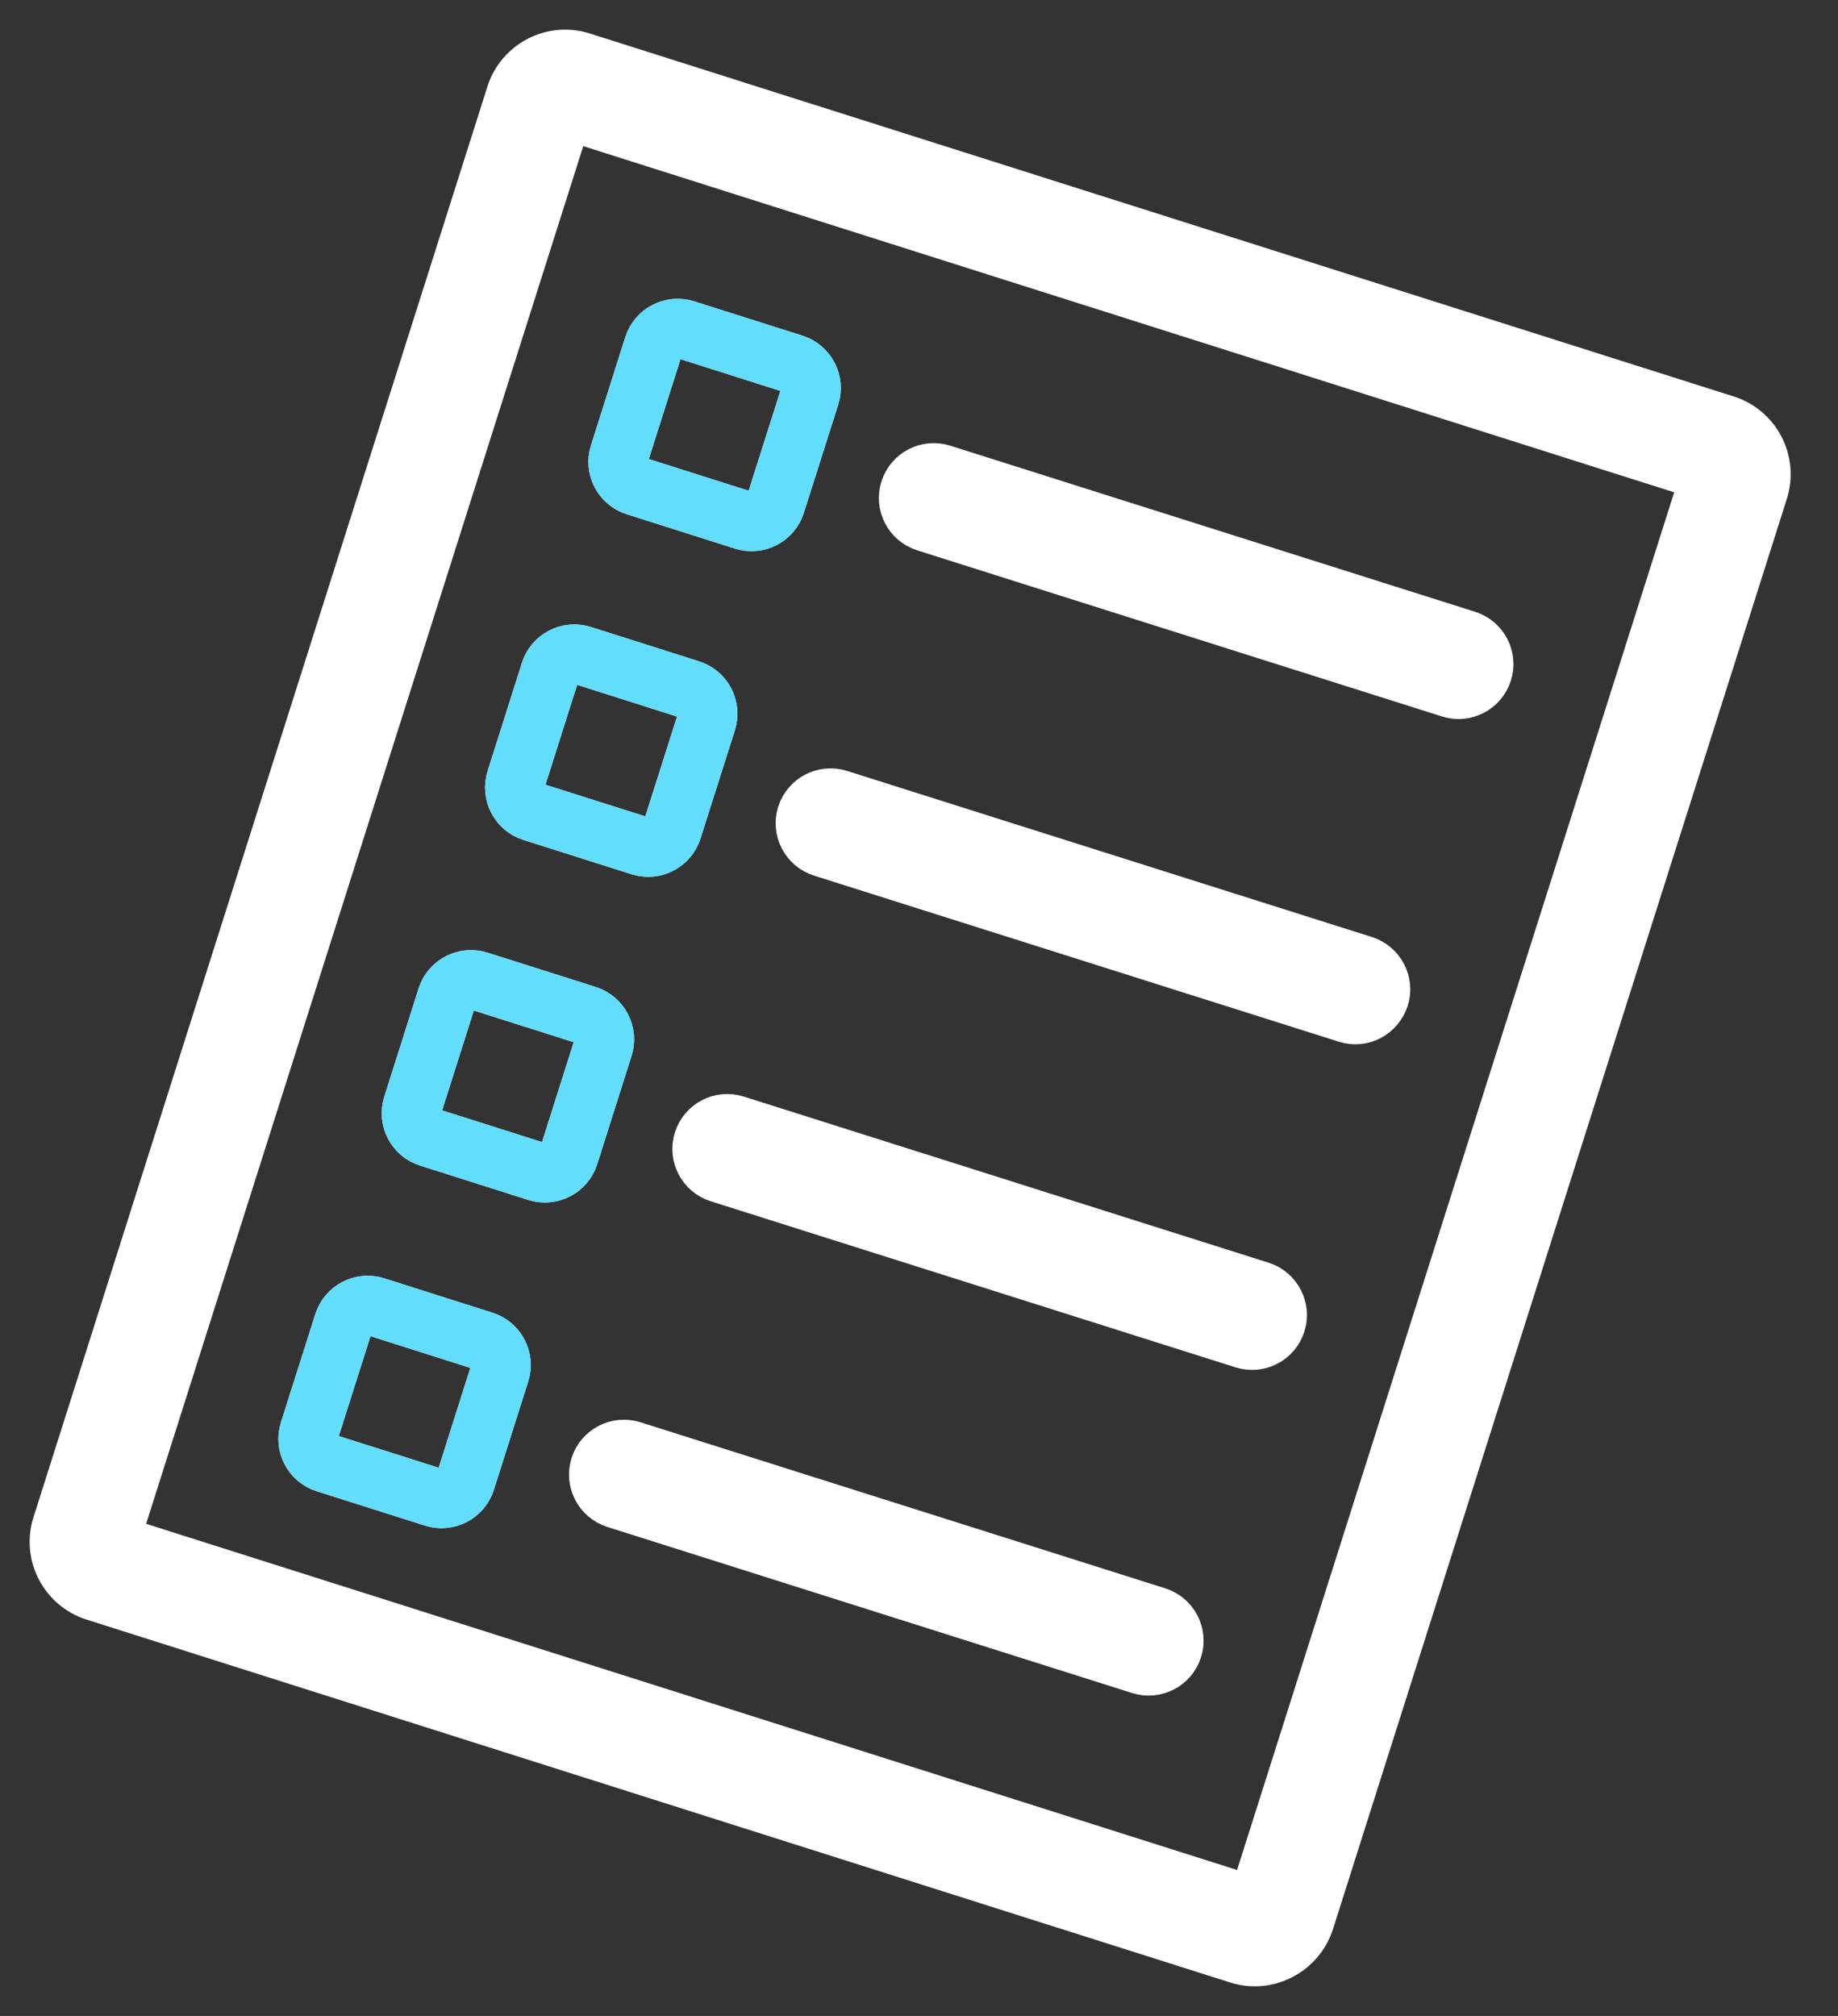
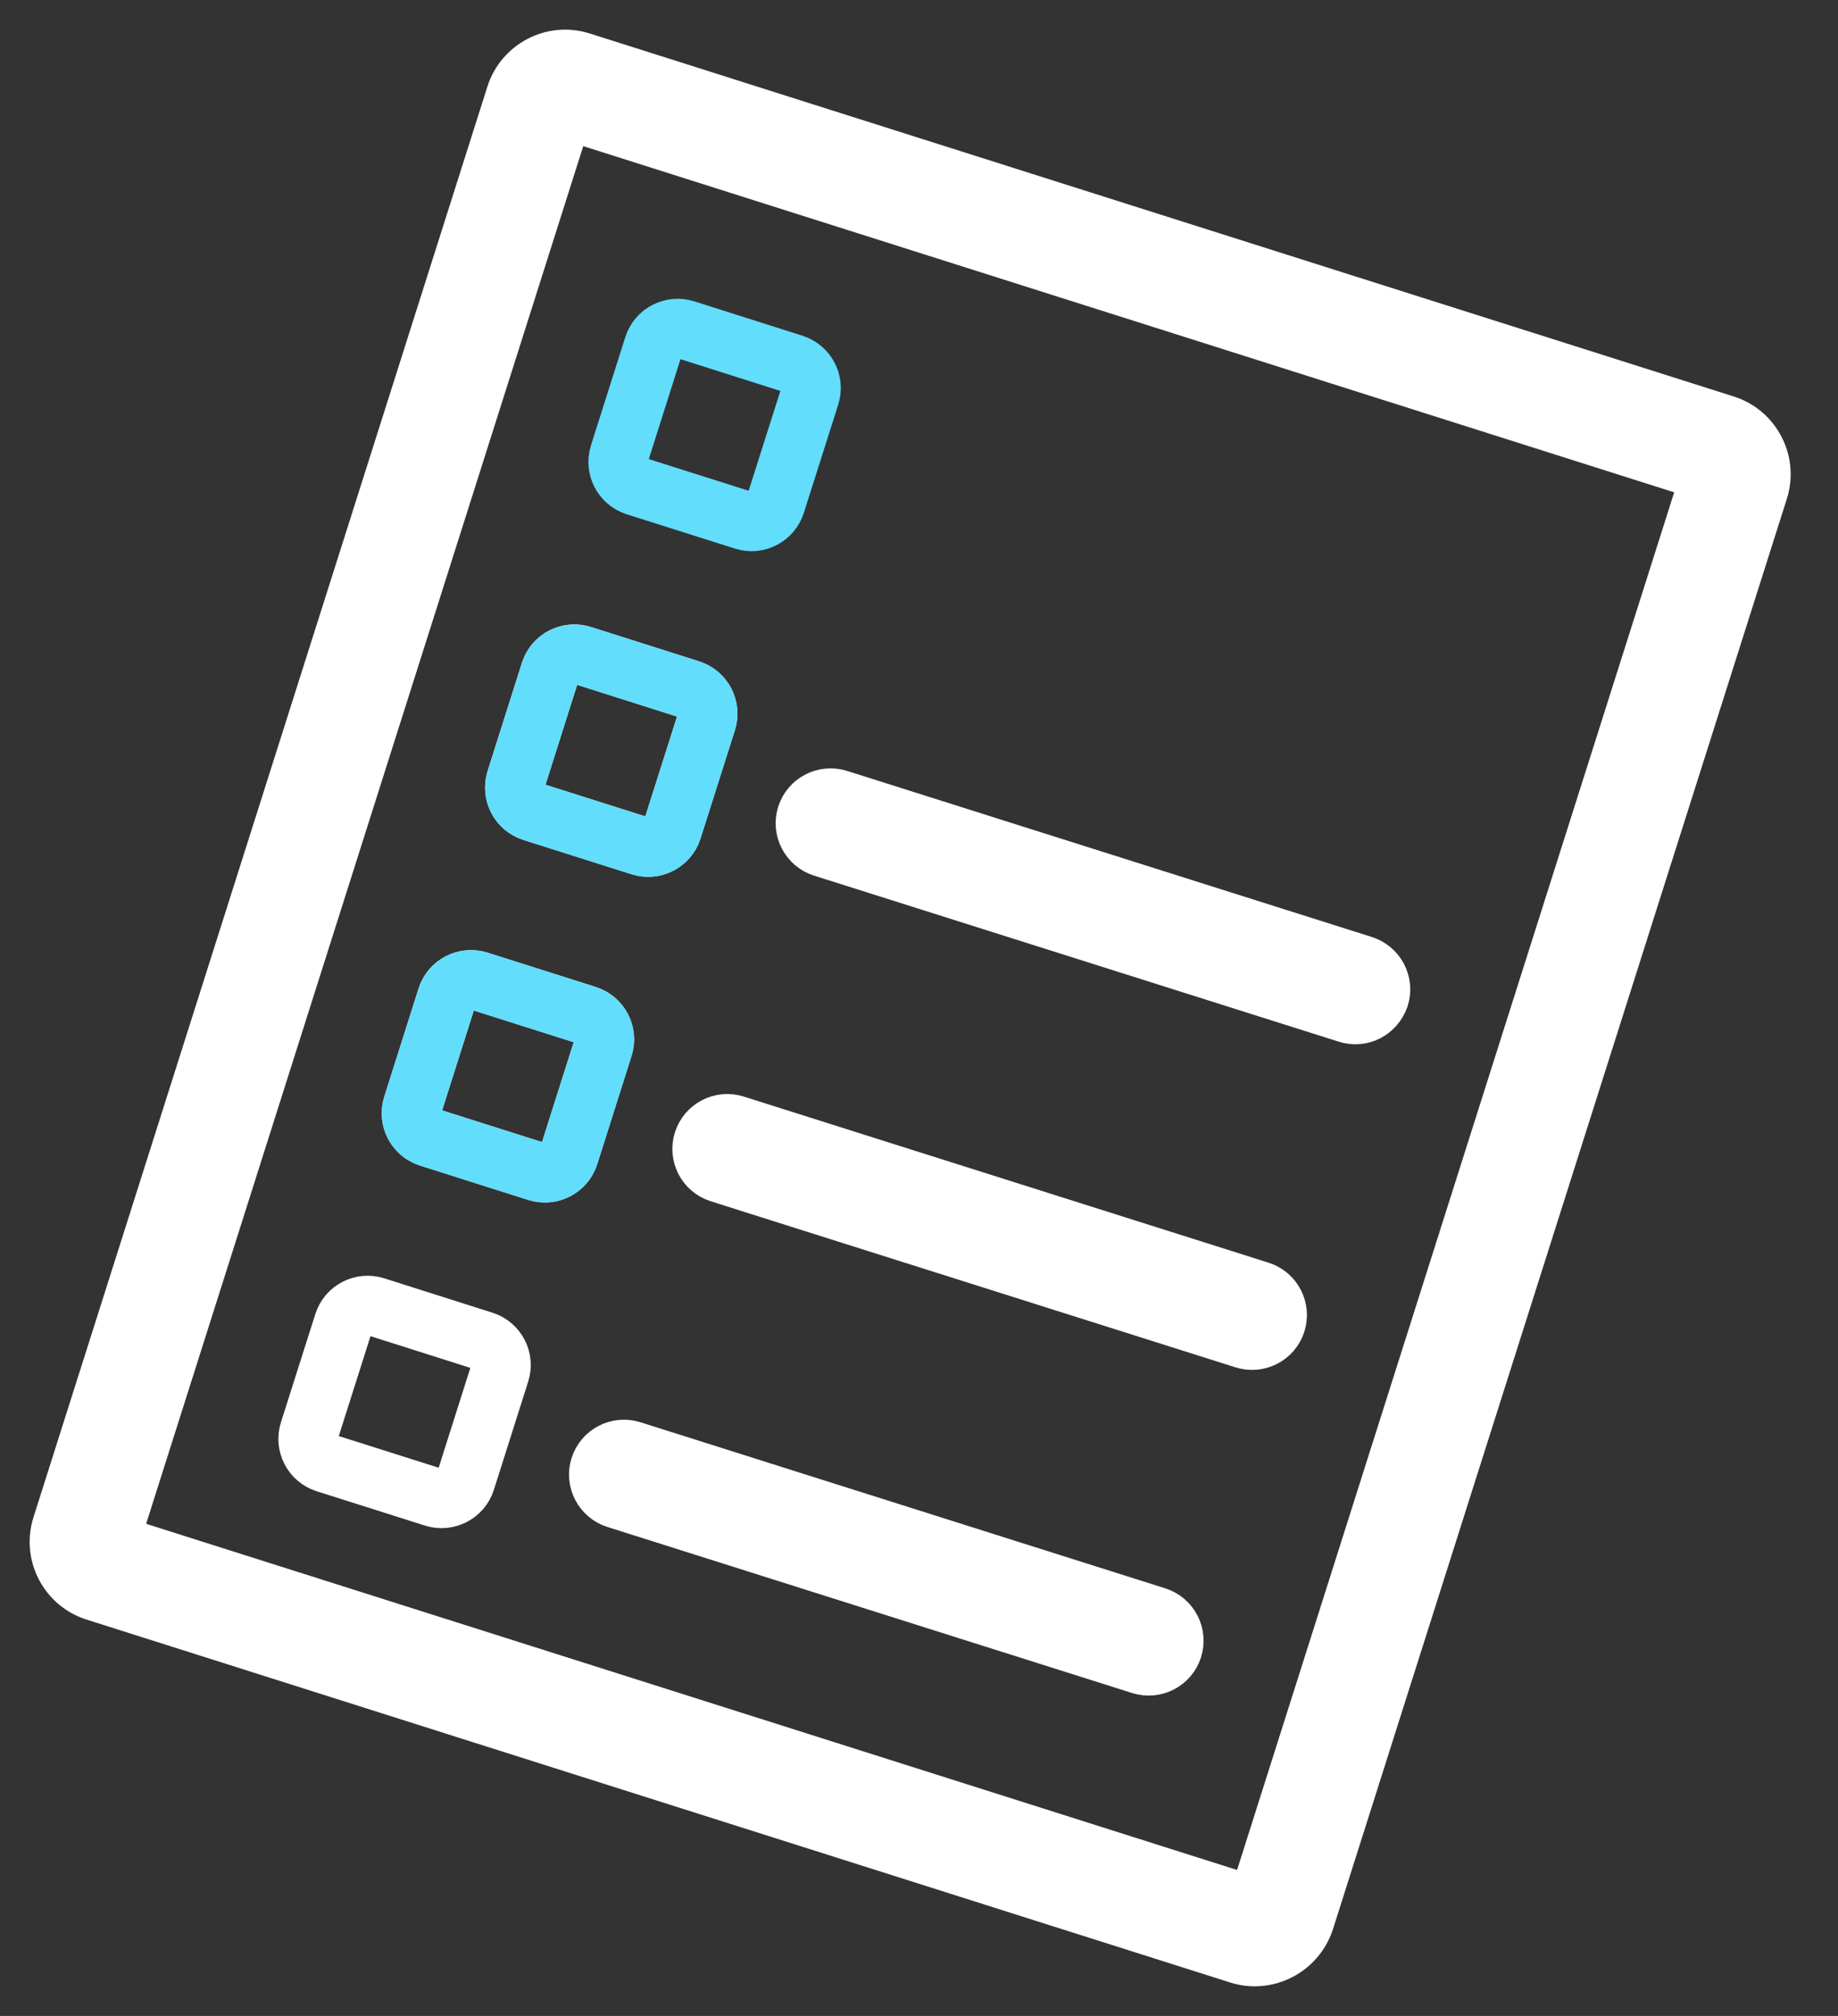
<svg xmlns="http://www.w3.org/2000/svg" width="31" height="34" viewBox="0 0 31 34" fill="none">
  <rect x="0" y="0" width="31" height="34" fill="#333333" stroke="none" />
-   <path fill-rule="evenodd" clip-rule="evenodd" d="M12.547 8.776L10.721 8.196C10.497 8.125 10.373 7.886 10.444 7.662L11.023 5.836C11.094 5.612 11.334 5.488 11.558 5.559L13.384 6.138C13.608 6.209 13.732 6.449 13.661 6.673L13.081 8.499C13.01 8.723 12.771 8.847 12.547 8.776Z" stroke="white" />
-   <path fill-rule="evenodd" clip-rule="evenodd" d="M24.472 11.607L15.62 8.805C15.396 8.734 15.272 8.494 15.343 8.271C15.414 8.047 15.654 7.922 15.878 7.994L24.729 10.795C24.953 10.866 25.077 11.106 25.006 11.329C24.935 11.553 24.695 11.678 24.472 11.607Z" stroke="white" />
  <path fill-rule="evenodd" clip-rule="evenodd" d="M10.804 14.268L8.978 13.689C8.754 13.618 8.63 13.378 8.701 13.154L9.28 11.328C9.351 11.104 9.591 10.98 9.815 11.051L11.641 11.631C11.865 11.702 11.989 11.941 11.918 12.165L11.338 13.991C11.267 14.215 11.028 14.339 10.804 14.268Z" stroke="white" />
  <path fill-rule="evenodd" clip-rule="evenodd" d="M22.731 17.092L13.88 14.291C13.656 14.22 13.531 13.98 13.602 13.756C13.674 13.532 13.913 13.408 14.137 13.479L22.988 16.28C23.212 16.352 23.337 16.591 23.266 16.815C23.185 17.044 22.955 17.163 22.731 17.092Z" stroke="white" />
  <path fill-rule="evenodd" clip-rule="evenodd" d="M9.061 19.761L7.235 19.181C7.011 19.11 6.887 18.871 6.958 18.647L7.537 16.821C7.608 16.597 7.848 16.473 8.072 16.544L9.898 17.123C10.122 17.194 10.246 17.434 10.175 17.658L9.596 19.484C9.525 19.708 9.285 19.832 9.061 19.761Z" stroke="white" />
  <path fill-rule="evenodd" clip-rule="evenodd" d="M20.988 22.584L12.137 19.783C11.913 19.712 11.789 19.472 11.86 19.248C11.931 19.025 12.17 18.9 12.394 18.971L21.246 21.773C21.47 21.844 21.594 22.084 21.523 22.308C21.452 22.531 21.212 22.656 20.988 22.584Z" stroke="white" />
  <path fill-rule="evenodd" clip-rule="evenodd" d="M7.318 25.253L5.492 24.674C5.268 24.603 5.144 24.363 5.215 24.139L5.795 22.313C5.866 22.089 6.105 21.965 6.329 22.036L8.155 22.616C8.379 22.687 8.503 22.926 8.432 23.15L7.853 24.976C7.782 25.2 7.542 25.324 7.318 25.253Z" stroke="white" />
  <path fill-rule="evenodd" clip-rule="evenodd" d="M19.245 28.077L10.394 25.276C10.17 25.204 10.046 24.965 10.117 24.741C10.188 24.517 10.428 24.393 10.652 24.464L19.503 27.265C19.727 27.336 19.851 27.576 19.78 27.8C19.709 28.024 19.469 28.148 19.245 28.077Z" stroke="white" />
  <path fill-rule="evenodd" clip-rule="evenodd" d="M20.899 32.959L1.609 26.838C1.155 26.694 0.894 26.203 1.041 25.741L8.698 1.609C8.843 1.155 9.333 0.894 9.795 1.041L29.092 7.164C29.547 7.308 29.807 7.799 29.661 8.261L22.003 32.393C21.852 32.845 21.361 33.106 20.899 32.959ZM9.54 1.846C9.526 1.841 9.507 1.851 9.503 1.865L1.846 25.997C1.841 26.011 1.851 26.029 1.865 26.034L21.162 32.157C21.176 32.161 21.194 32.151 21.199 32.138L28.856 8.006C28.86 7.992 28.851 7.973 28.837 7.969L9.54 1.846Z" stroke="white" />
  <path fill-rule="evenodd" clip-rule="evenodd" d="M12.547 8.776L10.721 8.197C10.497 8.126 10.373 7.886 10.444 7.662L11.023 5.836C11.094 5.612 11.334 5.488 11.558 5.559L13.384 6.139C13.608 6.21 13.732 6.449 13.661 6.673L13.081 8.499C13.01 8.723 12.771 8.847 12.547 8.776Z" stroke="#62DDFC" />
  <path fill-rule="evenodd" clip-rule="evenodd" d="M10.804 14.269L8.978 13.689C8.754 13.618 8.63 13.379 8.701 13.155L9.28 11.329C9.351 11.105 9.591 10.98 9.815 11.052L11.641 11.631C11.865 11.702 11.989 11.942 11.918 12.166L11.338 13.992C11.268 14.216 11.028 14.34 10.804 14.269Z" stroke="#62DDFC" />
  <path fill-rule="evenodd" clip-rule="evenodd" d="M9.061 19.761L7.235 19.182C7.011 19.111 6.887 18.871 6.958 18.647L7.537 16.821C7.608 16.597 7.848 16.473 8.072 16.544L9.898 17.123C10.122 17.195 10.246 17.434 10.175 17.658L9.596 19.484C9.525 19.708 9.285 19.832 9.061 19.761Z" stroke="#62DDFC" />
-   <path fill-rule="evenodd" clip-rule="evenodd" d="M7.318 25.254L5.492 24.674C5.268 24.603 5.144 24.364 5.215 24.14L5.795 22.314C5.866 22.09 6.105 21.965 6.329 22.037L8.155 22.616C8.379 22.687 8.503 22.927 8.432 23.151L7.853 24.977C7.782 25.201 7.542 25.325 7.318 25.254Z" stroke="#62DDFC" />
</svg>